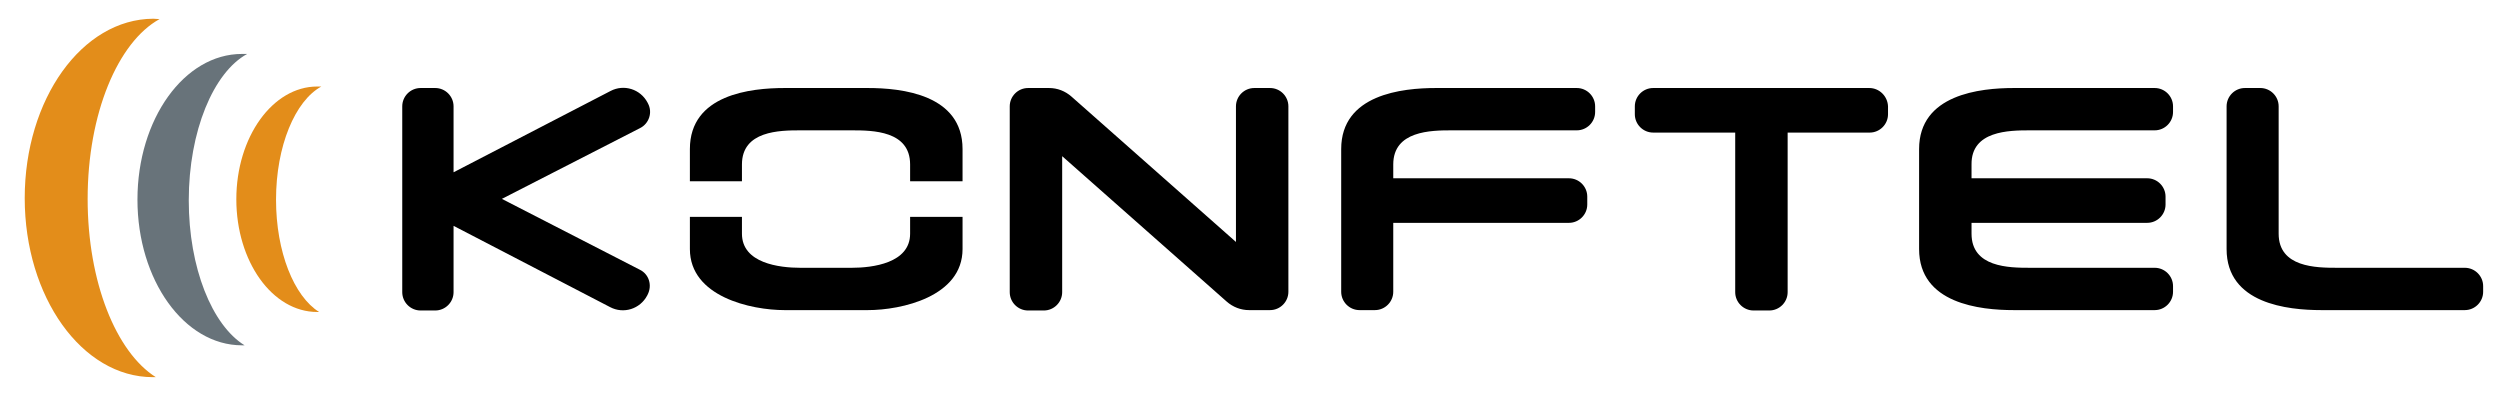
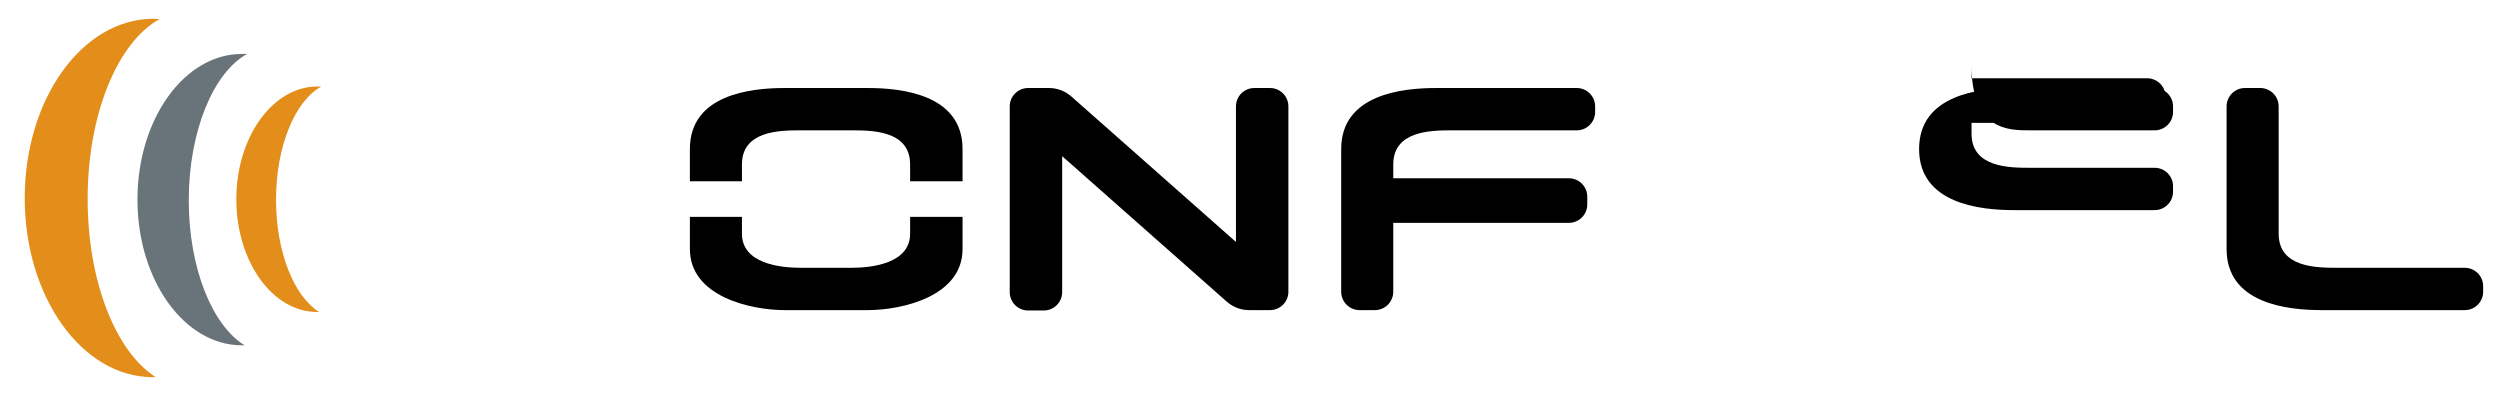
<svg xmlns="http://www.w3.org/2000/svg" id="Lager_1" x="0px" y="0px" width="667.5px" height="106.8px" viewBox="0 0 667.5 106.8" style="enable-background:new 0 0 667.5 106.8;" xml:space="preserve">
  <style type="text/css">
	.st0{fill:#E38D1A;}
	.st1{fill:#68737A;}
</style>
  <path class="st0" d="M23.4,53.1c0-22.8,8.1-41.9,19.2-48c-0.6,0-1.1-0.1-1.7-0.1C21.9,5.1,6.6,26.5,6.6,52.9  c0,26.4,15.3,47.8,34.2,47.8c0.3,0,0.5,0,0.8,0C31,94,23.4,75.3,23.4,53.1z" />
  <path class="st1" d="M50.4,53.5c0-18.5,6.6-34.2,15.6-39.1c-0.5,0-0.9,0-1.4,0c-15.4,0-27.9,17.4-27.9,38.9  c0,21.5,12.5,38.9,27.9,38.9c0.2,0,0.4,0,0.7,0C56.6,86.8,50.4,71.5,50.4,53.5z" />
  <path class="st0" d="M73.7,53.3c0-14.3,5.1-26.4,12.1-30.2c-0.4,0-0.7,0-1.1,0c-11.9,0-21.6,13.5-21.6,30.1  c0,16.6,9.6,30.1,21.6,30.1c0.2,0,0.3,0,0.5,0C78.5,79.1,73.7,67.3,73.7,53.3z" />
-   <path d="M170.8,72L134,53.1l36.9-18.9c2.4-1.2,3.4-4.2,2.1-6.6l-0.1-0.2c-1.9-3.6-6.3-5-9.9-3.1L121.1,46V28.4  c0-2.7-2.2-4.9-4.9-4.9h-3.9c-2.7,0-4.9,2.2-4.9,4.9v49.6c0,2.7,2.2,4.9,4.9,4.9h3.9c2.7,0,4.9-2.2,4.9-4.9V60.3L162.9,82  c3.6,1.9,8,0.5,9.9-3.1l0.1-0.2C174.2,76.2,173.3,73.2,170.8,72z" />
  <path d="M330,28.4v36.2l-43.9-38.8c-1.7-1.5-3.8-2.3-6-2.3h-5.6c-2.7,0-4.9,2.2-4.9,4.9v49.6c0,2.7,2.2,4.9,4.9,4.9h4.2  c2.7,0,4.9-2.2,4.9-4.9V41.7l43.9,38.8c1.7,1.5,3.8,2.3,6,2.3h5.6c2.7,0,4.9-2.2,4.9-4.9V28.4c0-2.7-2.2-4.9-4.9-4.9h-4.2  C332.2,23.5,330,25.7,330,28.4z" />
-   <path d="M499.1,23.5h-57.7c-2.7,0-4.9,2.2-4.9,4.9v2.1c0,2.7,2.2,4.9,4.9,4.9h21.9v42.6c0,2.7,2.2,4.9,4.9,4.9h4.2  c2.7,0,4.9-2.2,4.9-4.9V35.4h21.9c2.7,0,4.9-2.2,4.9-4.9v-2.1C504,25.7,501.8,23.5,499.1,23.5z" />
  <path d="M421,23.5h-37.6c-9,0-25.3,1.7-25.3,16.3v38.1c0,2.7,2.2,4.9,4.9,4.9h4.1c2.7,0,4.9-2.2,4.9-4.9V59.5h46.9  c2.7,0,4.9-2.2,4.9-4.9v-2.1c0-2.7-2.2-4.9-4.9-4.9H372v-3.7c0-9,10.1-9.1,15.6-9.1h12l21.4,0c2.7,0,4.9-2.2,4.9-4.9v-1.5  C425.9,25.7,423.7,23.5,421,23.5z" />
  <path d="M624,71.5c-5.6,0-15.6-0.1-15.6-9.1v-34c0-2.7-2.2-4.9-4.9-4.9h-4.1c-2.7,0-4.9,2.2-4.9,4.9v38.1  c0,14.6,16.3,16.3,25.3,16.3h38.3c2.7,0,4.9-2.2,4.9-4.9v-1.5c0-2.7-2.2-4.9-4.9-4.9L624,71.5z" />
-   <path d="M542,34.8h33.3c2.7,0,4.9-2.2,4.9-4.9v-1.5c0-2.7-2.2-4.9-4.9-4.9h-37.6c-9,0-25.3,1.7-25.3,16.3v26.7  c0,14.6,16.3,16.3,25.3,16.3h37.6c2.7,0,4.9-2.2,4.9-4.9v-1.5c0-2.7-2.2-4.9-4.9-4.9l-33.3,0c-5.6,0-15.6-0.1-15.6-9.1v-2.9h46.9  c2.7,0,4.9-2.2,4.9-4.9v-2.1c0-2.7-2.2-4.9-4.9-4.9h-46.9v-3.7C526.3,34.9,536.4,34.8,542,34.8z" />
+   <path d="M542,34.8h33.3c2.7,0,4.9-2.2,4.9-4.9v-1.5c0-2.7-2.2-4.9-4.9-4.9h-37.6c-9,0-25.3,1.7-25.3,16.3c0,14.6,16.3,16.3,25.3,16.3h37.6c2.7,0,4.9-2.2,4.9-4.9v-1.5c0-2.7-2.2-4.9-4.9-4.9l-33.3,0c-5.6,0-15.6-0.1-15.6-9.1v-2.9h46.9  c2.7,0,4.9-2.2,4.9-4.9v-2.1c0-2.7-2.2-4.9-4.9-4.9h-46.9v-3.7C526.3,34.9,536.4,34.8,542,34.8z" />
  <g>
    <path d="M198.1,48.4v-4.5c0-9,10.1-9.1,15.6-9.1h13.7c5.6,0,15.6,0.1,15.6,9.1v4.5H257v-8.6c0-14.6-16.3-16.3-25.3-16.3h-22.2   c-9,0-25.3,1.7-25.3,16.3v8.6H198.1z" />
    <path d="M243,57.9v4.5c0,7.9-10.1,9.1-15.6,9.1h-13.7c-5.6,0-15.6-1.2-15.6-9.1v-4.5h-13.9v8.6c0,12.7,16.3,16.3,25.3,16.3h22.2   c9,0,25.3-3.6,25.3-16.3v-8.6H243z" />
  </g>
</svg>